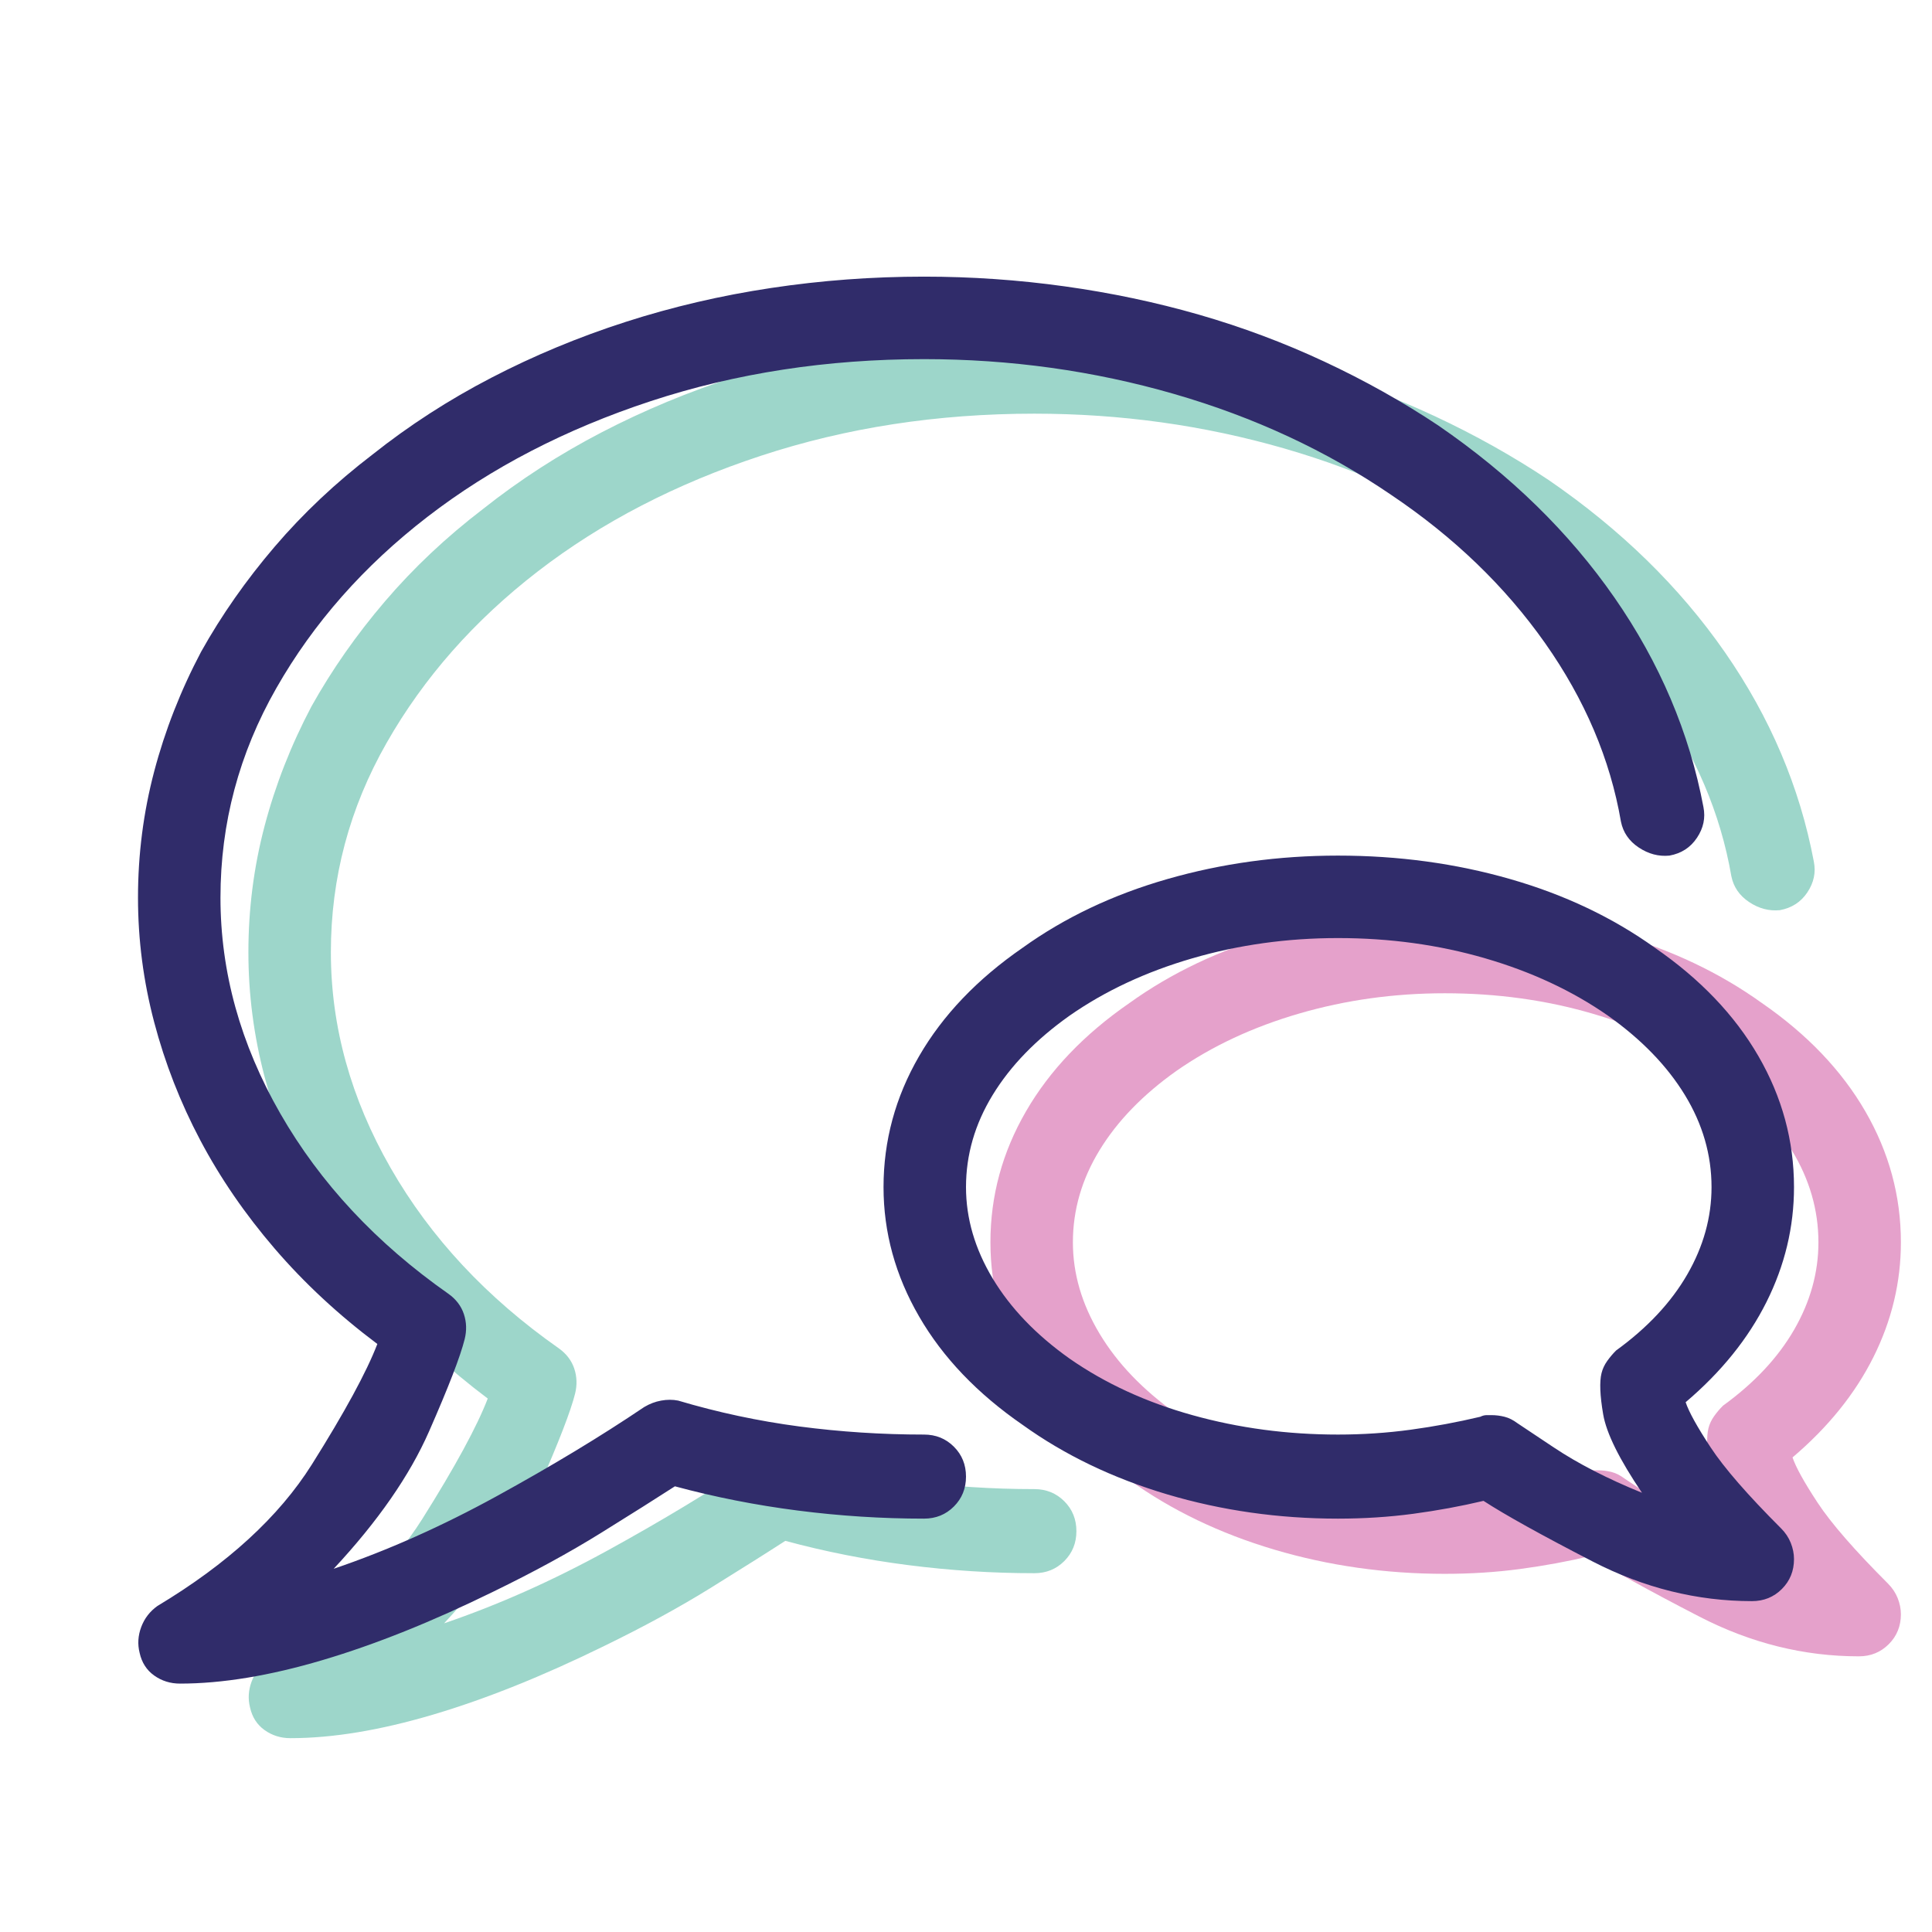
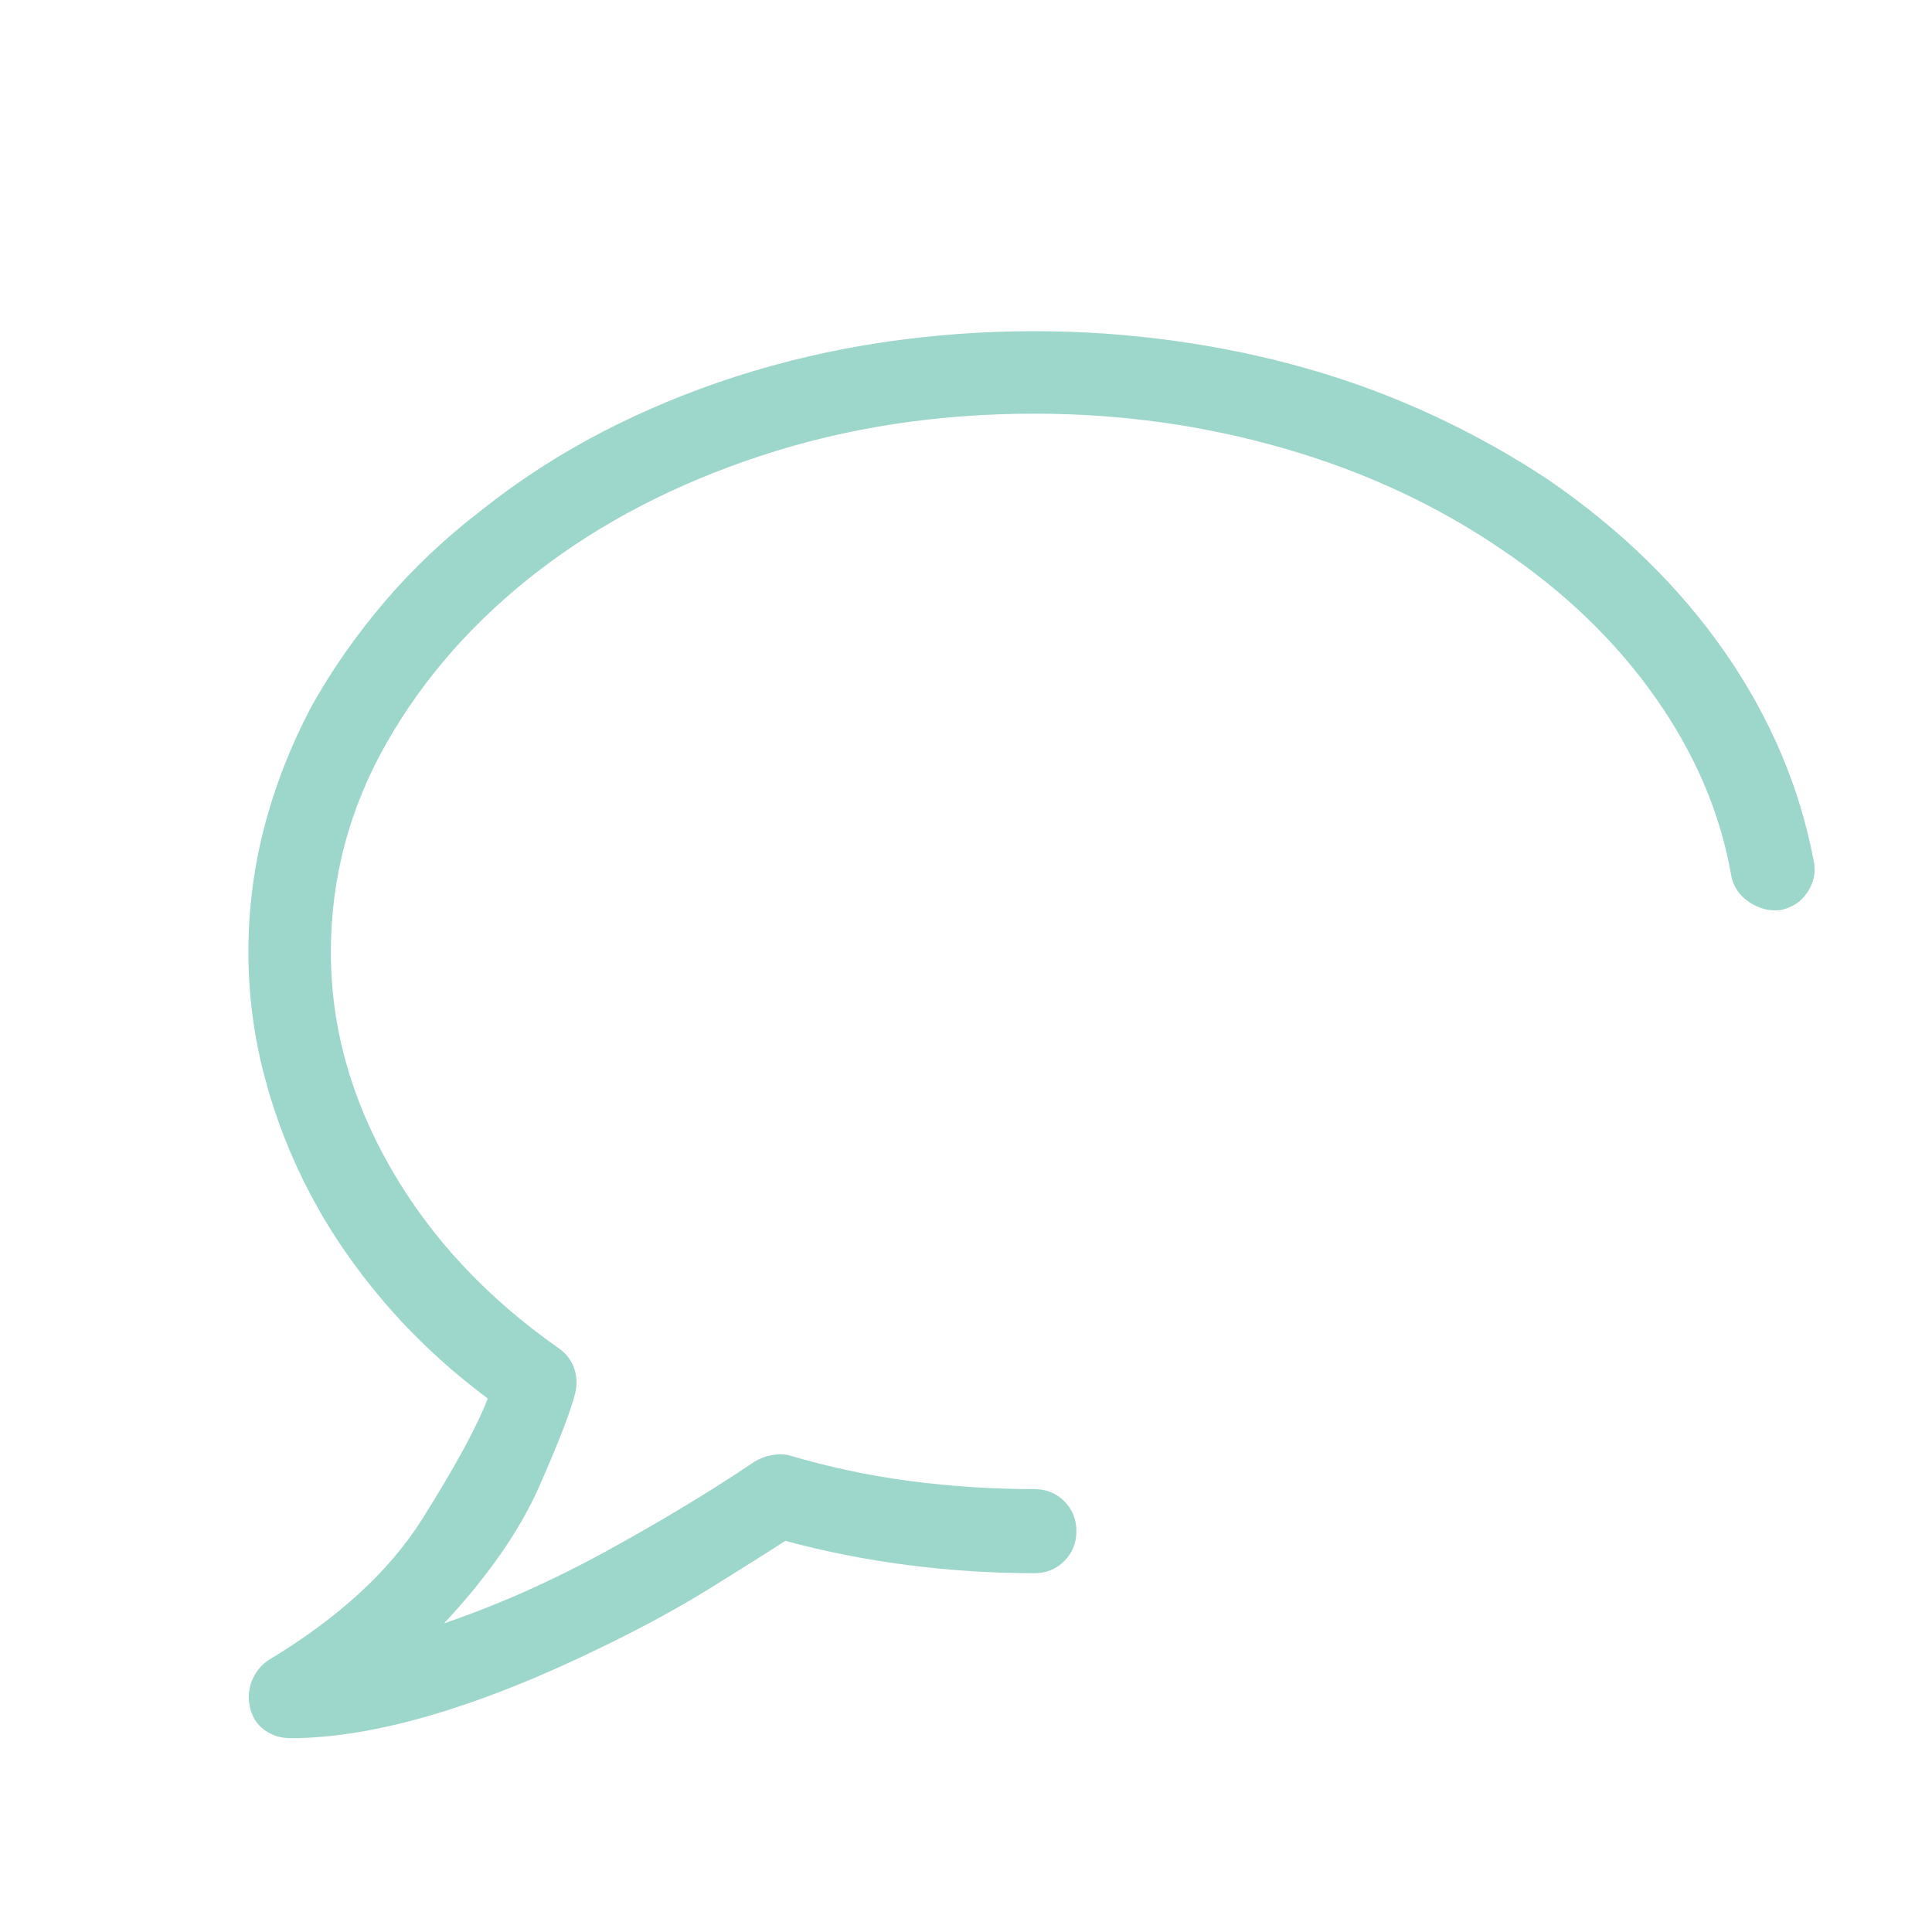
<svg xmlns="http://www.w3.org/2000/svg" width="70px" height="70px" viewBox="0 0 70 70" version="1.1">
  <title>communication</title>
  <desc>Created with Sketch.</desc>
  <defs />
  <g id="communication" stroke="none" stroke-width="1" fill="none" fill-rule="evenodd">
    <g id="Group-2" transform="translate(5, 5)">
      <path d="M5.523,57.977 C5.172,57.977 4.859,57.879 4.586,57.684 C4.312,57.488 4.137,57.215 4.059,56.863 C3.98,56.551 4,56.238 4.117,55.926 C4.234,55.613 4.43,55.359 4.703,55.164 C7.242,53.641 9.107,51.932 10.299,50.037 C11.49,48.143 12.281,46.688 12.672,45.672 C11.266,44.617 10.025,43.465 8.951,42.215 C7.877,40.965 6.979,39.656 6.256,38.289 C5.533,36.922 4.977,35.496 4.586,34.012 C4.195,32.527 4,31.023 4,29.5 C4,27.937 4.195,26.414 4.586,24.93 C4.977,23.445 5.543,22 6.285,20.594 C7.027,19.266 7.916,17.996 8.951,16.785 C9.986,15.574 11.168,14.461 12.496,13.445 C13.824,12.391 15.26,11.463 16.803,10.662 C18.346,9.861 19.967,9.188 21.666,8.641 C23.365,8.094 25.123,7.684 26.939,7.41 C28.756,7.137 30.602,7 32.477,7 C34.195,7 35.895,7.117 37.574,7.352 C39.254,7.586 40.875,7.928 42.438,8.377 C44,8.826 45.514,9.393 46.979,10.076 C48.443,10.76 49.82,11.531 51.109,12.391 C53.727,14.188 55.855,16.268 57.496,18.631 C59.137,20.994 60.211,23.523 60.719,26.219 C60.797,26.609 60.719,26.98 60.484,27.332 C60.25,27.684 59.918,27.898 59.488,27.977 C59.098,28.016 58.727,27.918 58.375,27.684 C58.023,27.449 57.809,27.137 57.73,26.746 C57.34,24.48 56.422,22.322 54.977,20.271 C53.531,18.221 51.676,16.434 49.41,14.91 C47.066,13.309 44.439,12.088 41.529,11.248 C38.619,10.408 35.602,9.988 32.477,9.988 C28.961,9.988 25.66,10.496 22.574,11.512 C19.488,12.527 16.793,13.924 14.488,15.701 C12.184,17.479 10.357,19.549 9.01,21.912 C7.662,24.275 6.988,26.805 6.988,29.5 C6.988,32.195 7.711,34.803 9.156,37.322 C10.602,39.842 12.633,42.02 15.25,43.855 C15.523,44.051 15.709,44.295 15.807,44.588 C15.904,44.881 15.914,45.184 15.836,45.496 C15.68,46.121 15.25,47.234 14.547,48.836 C13.844,50.438 12.691,52.098 11.09,53.816 C13.043,53.152 15.016,52.273 17.008,51.18 C19,50.086 20.777,49.012 22.34,47.957 C22.535,47.84 22.74,47.762 22.955,47.723 C23.17,47.684 23.375,47.684 23.57,47.723 C25.016,48.152 26.48,48.465 27.965,48.66 C29.449,48.855 30.953,48.953 32.477,48.953 C32.906,48.953 33.268,49.1 33.561,49.393 C33.854,49.686 34,50.047 34,50.477 C34,50.906 33.854,51.268 33.561,51.561 C33.268,51.854 32.906,52 32.477,52 C30.953,52 29.43,51.902 27.906,51.707 C26.383,51.512 24.898,51.219 23.453,50.828 C22.789,51.258 21.891,51.824 20.758,52.527 C19.625,53.23 18.336,53.934 16.891,54.637 C14.664,55.73 12.594,56.561 10.68,57.127 C8.766,57.693 7.047,57.977 5.523,57.977 Z" id="" fill-opacity="0.6" fill="#5CBBA7" />
-       <path d="M62.349,55.012 C60.357,55.012 58.433,54.533 56.578,53.576 C54.722,52.619 53.404,51.887 52.623,51.379 C51.803,51.574 50.953,51.73 50.074,51.848 C49.195,51.965 48.287,52.023 47.349,52.023 C45.201,52.023 43.14,51.73 41.168,51.145 C39.195,50.559 37.447,49.719 35.924,48.625 C34.283,47.492 33.033,46.184 32.174,44.699 C31.314,43.215 30.885,41.652 30.885,40.012 C30.885,38.332 31.314,36.75 32.174,35.266 C33.033,33.781 34.283,32.473 35.924,31.34 C37.447,30.246 39.195,29.416 41.168,28.85 C43.14,28.283 45.201,28 47.349,28 C49.537,28 51.617,28.283 53.59,28.85 C55.562,29.416 57.31,30.246 58.834,31.34 C60.474,32.473 61.724,33.781 62.584,35.266 C63.443,36.75 63.873,38.332 63.873,40.012 C63.873,41.457 63.541,42.844 62.877,44.172 C62.213,45.5 61.236,46.711 59.947,47.805 C60.064,48.156 60.367,48.703 60.855,49.445 C61.344,50.188 62.193,51.164 63.404,52.375 C63.56,52.531 63.678,52.707 63.756,52.902 C63.834,53.098 63.873,53.293 63.873,53.488 C63.873,53.918 63.726,54.279 63.433,54.572 C63.14,54.865 62.779,55.012 62.349,55.012 Z M52.916,48.273 C53.072,48.273 53.228,48.293 53.385,48.332 C53.541,48.371 53.697,48.449 53.853,48.566 L55.172,49.445 C56.051,50.031 57.115,50.578 58.365,51.086 C57.545,49.875 57.076,48.928 56.959,48.244 C56.842,47.561 56.822,47.063 56.9,46.75 C56.939,46.594 57.008,46.447 57.105,46.311 C57.203,46.174 57.31,46.047 57.428,45.93 C58.56,45.109 59.42,44.191 60.006,43.176 C60.592,42.16 60.885,41.105 60.885,40.012 C60.885,38.84 60.562,37.727 59.918,36.672 C59.273,35.617 58.346,34.66 57.135,33.801 C55.846,32.902 54.361,32.209 52.681,31.721 C51.002,31.232 49.224,30.988 47.349,30.988 C45.513,30.988 43.756,31.232 42.076,31.721 C40.396,32.209 38.912,32.902 37.623,33.801 C36.412,34.66 35.484,35.617 34.84,36.672 C34.195,37.727 33.873,38.84 33.873,40.012 C33.873,41.145 34.195,42.248 34.84,43.322 C35.484,44.396 36.412,45.363 37.623,46.223 C38.912,47.121 40.396,47.805 42.076,48.273 C43.756,48.742 45.513,48.977 47.349,48.977 C48.248,48.977 49.127,48.918 49.986,48.801 C50.846,48.684 51.685,48.527 52.506,48.332 C52.584,48.293 52.662,48.273 52.74,48.273 L52.916,48.273 Z" id="" fill-opacity="0.6" fill="#D362A9" />
-       <path d="M58.477,53.012 C56.484,53.012 54.561,52.533 52.705,51.576 C50.85,50.619 49.531,49.887 48.75,49.379 C47.93,49.574 47.08,49.73 46.201,49.848 C45.322,49.965 44.414,50.023 43.477,50.023 C41.328,50.023 39.268,49.73 37.295,49.145 C35.322,48.559 33.574,47.719 32.051,46.625 C30.41,45.492 29.16,44.184 28.301,42.699 C27.441,41.215 27.012,39.652 27.012,38.012 C27.012,36.332 27.441,34.75 28.301,33.266 C29.16,31.781 30.41,30.473 32.051,29.34 C33.574,28.246 35.322,27.416 37.295,26.85 C39.268,26.283 41.328,26 43.477,26 C45.664,26 47.744,26.283 49.717,26.85 C51.689,27.416 53.437,28.246 54.961,29.34 C56.602,30.473 57.852,31.781 58.711,33.266 C59.57,34.75 60,36.332 60,38.012 C60,39.457 59.668,40.844 59.004,42.172 C58.34,43.5 57.363,44.711 56.074,45.805 C56.191,46.156 56.494,46.703 56.982,47.445 C57.471,48.188 58.32,49.164 59.531,50.375 C59.688,50.531 59.805,50.707 59.883,50.902 C59.961,51.098 60,51.293 60,51.488 C60,51.918 59.854,52.279 59.561,52.572 C59.268,52.865 58.906,53.012 58.477,53.012 Z M49.043,46.273 C49.199,46.273 49.355,46.293 49.512,46.332 C49.668,46.371 49.824,46.449 49.98,46.566 L51.299,47.445 C52.178,48.031 53.242,48.578 54.492,49.086 C53.672,47.875 53.203,46.928 53.086,46.244 C52.969,45.561 52.949,45.063 53.027,44.75 C53.066,44.594 53.135,44.447 53.232,44.311 C53.33,44.174 53.437,44.047 53.555,43.93 C54.688,43.109 55.547,42.191 56.133,41.176 C56.719,40.16 57.012,39.105 57.012,38.012 C57.012,36.84 56.689,35.727 56.045,34.672 C55.4,33.617 54.473,32.66 53.262,31.801 C51.973,30.902 50.488,30.209 48.809,29.721 C47.129,29.232 45.352,28.988 43.477,28.988 C41.641,28.988 39.883,29.232 38.203,29.721 C36.523,30.209 35.039,30.902 33.75,31.801 C32.539,32.66 31.611,33.617 30.967,34.672 C30.322,35.727 30,36.84 30,38.012 C30,39.145 30.322,40.248 30.967,41.322 C31.611,42.396 32.539,43.363 33.75,44.223 C35.039,45.121 36.523,45.805 38.203,46.273 C39.883,46.742 41.641,46.977 43.477,46.977 C44.375,46.977 45.254,46.918 46.113,46.801 C46.973,46.684 47.812,46.527 48.633,46.332 C48.711,46.293 48.789,46.273 48.867,46.273 L49.043,46.273 Z M1.523,56 C1.172,56 0.859,55.902 0.586,55.707 C0.312,55.512 0.137,55.238 0.059,54.887 C-0.02,54.574 -5.859375e-07,54.262 0.117,53.949 C0.234,53.637 0.43,53.383 0.703,53.188 C3.242,51.664 5.107,49.955 6.299,48.061 C7.49,46.166 8.281,44.711 8.672,43.695 C7.266,42.641 6.025,41.488 4.951,40.238 C3.877,38.988 2.979,37.68 2.256,36.312 C1.533,34.945 0.977,33.52 0.586,32.035 C0.195,30.551 0,29.047 0,27.523 C0,25.961 0.195,24.438 0.586,22.953 C0.977,21.469 1.543,20.023 2.285,18.617 C3.027,17.289 3.916,16.02 4.951,14.809 C5.986,13.598 7.168,12.484 8.496,11.469 C9.824,10.414 11.26,9.486 12.803,8.686 C14.346,7.885 15.967,7.211 17.666,6.664 C19.365,6.117 21.123,5.707 22.939,5.434 C24.756,5.16 26.602,5.023 28.477,5.023 C30.195,5.023 31.895,5.141 33.574,5.375 C35.254,5.609 36.875,5.951 38.438,6.4 C40,6.85 41.514,7.416 42.979,8.1 C44.443,8.783 45.82,9.555 47.109,10.414 C49.727,12.211 51.855,14.291 53.496,16.654 C55.137,19.018 56.211,21.547 56.719,24.242 C56.797,24.633 56.719,25.004 56.484,25.355 C56.25,25.707 55.918,25.922 55.488,26 C55.098,26.039 54.727,25.941 54.375,25.707 C54.023,25.473 53.809,25.16 53.73,24.77 C53.34,22.504 52.422,20.346 50.977,18.295 C49.531,16.244 47.676,14.457 45.41,12.934 C43.066,11.332 40.439,10.111 37.529,9.271 C34.619,8.432 31.602,8.012 28.477,8.012 C24.961,8.012 21.66,8.52 18.574,9.535 C15.488,10.551 12.793,11.947 10.488,13.725 C8.184,15.502 6.357,17.572 5.01,19.936 C3.662,22.299 2.988,24.828 2.988,27.523 C2.988,30.219 3.711,32.826 5.156,35.346 C6.602,37.865 8.633,40.043 11.25,41.879 C11.523,42.074 11.709,42.318 11.807,42.611 C11.904,42.904 11.914,43.207 11.836,43.52 C11.68,44.145 11.25,45.258 10.547,46.859 C9.844,48.461 8.691,50.121 7.09,51.84 C9.043,51.176 11.016,50.297 13.008,49.203 C15,48.109 16.777,47.035 18.34,45.98 C18.535,45.863 18.74,45.785 18.955,45.746 C19.17,45.707 19.375,45.707 19.57,45.746 C21.016,46.176 22.48,46.488 23.965,46.684 C25.449,46.879 26.953,46.977 28.477,46.977 C28.906,46.977 29.268,47.123 29.561,47.416 C29.854,47.709 30,48.07 30,48.5 C30,48.93 29.854,49.291 29.561,49.584 C29.268,49.877 28.906,50.023 28.477,50.023 C26.953,50.023 25.43,49.926 23.906,49.73 C22.383,49.535 20.898,49.242 19.453,48.852 C18.789,49.281 17.891,49.848 16.758,50.551 C15.625,51.254 14.336,51.957 12.891,52.66 C10.664,53.754 8.594,54.584 6.68,55.15 C4.766,55.717 3.047,56 1.523,56 Z" id="" fill="#302C6A" />
    </g>
  </g>
</svg>